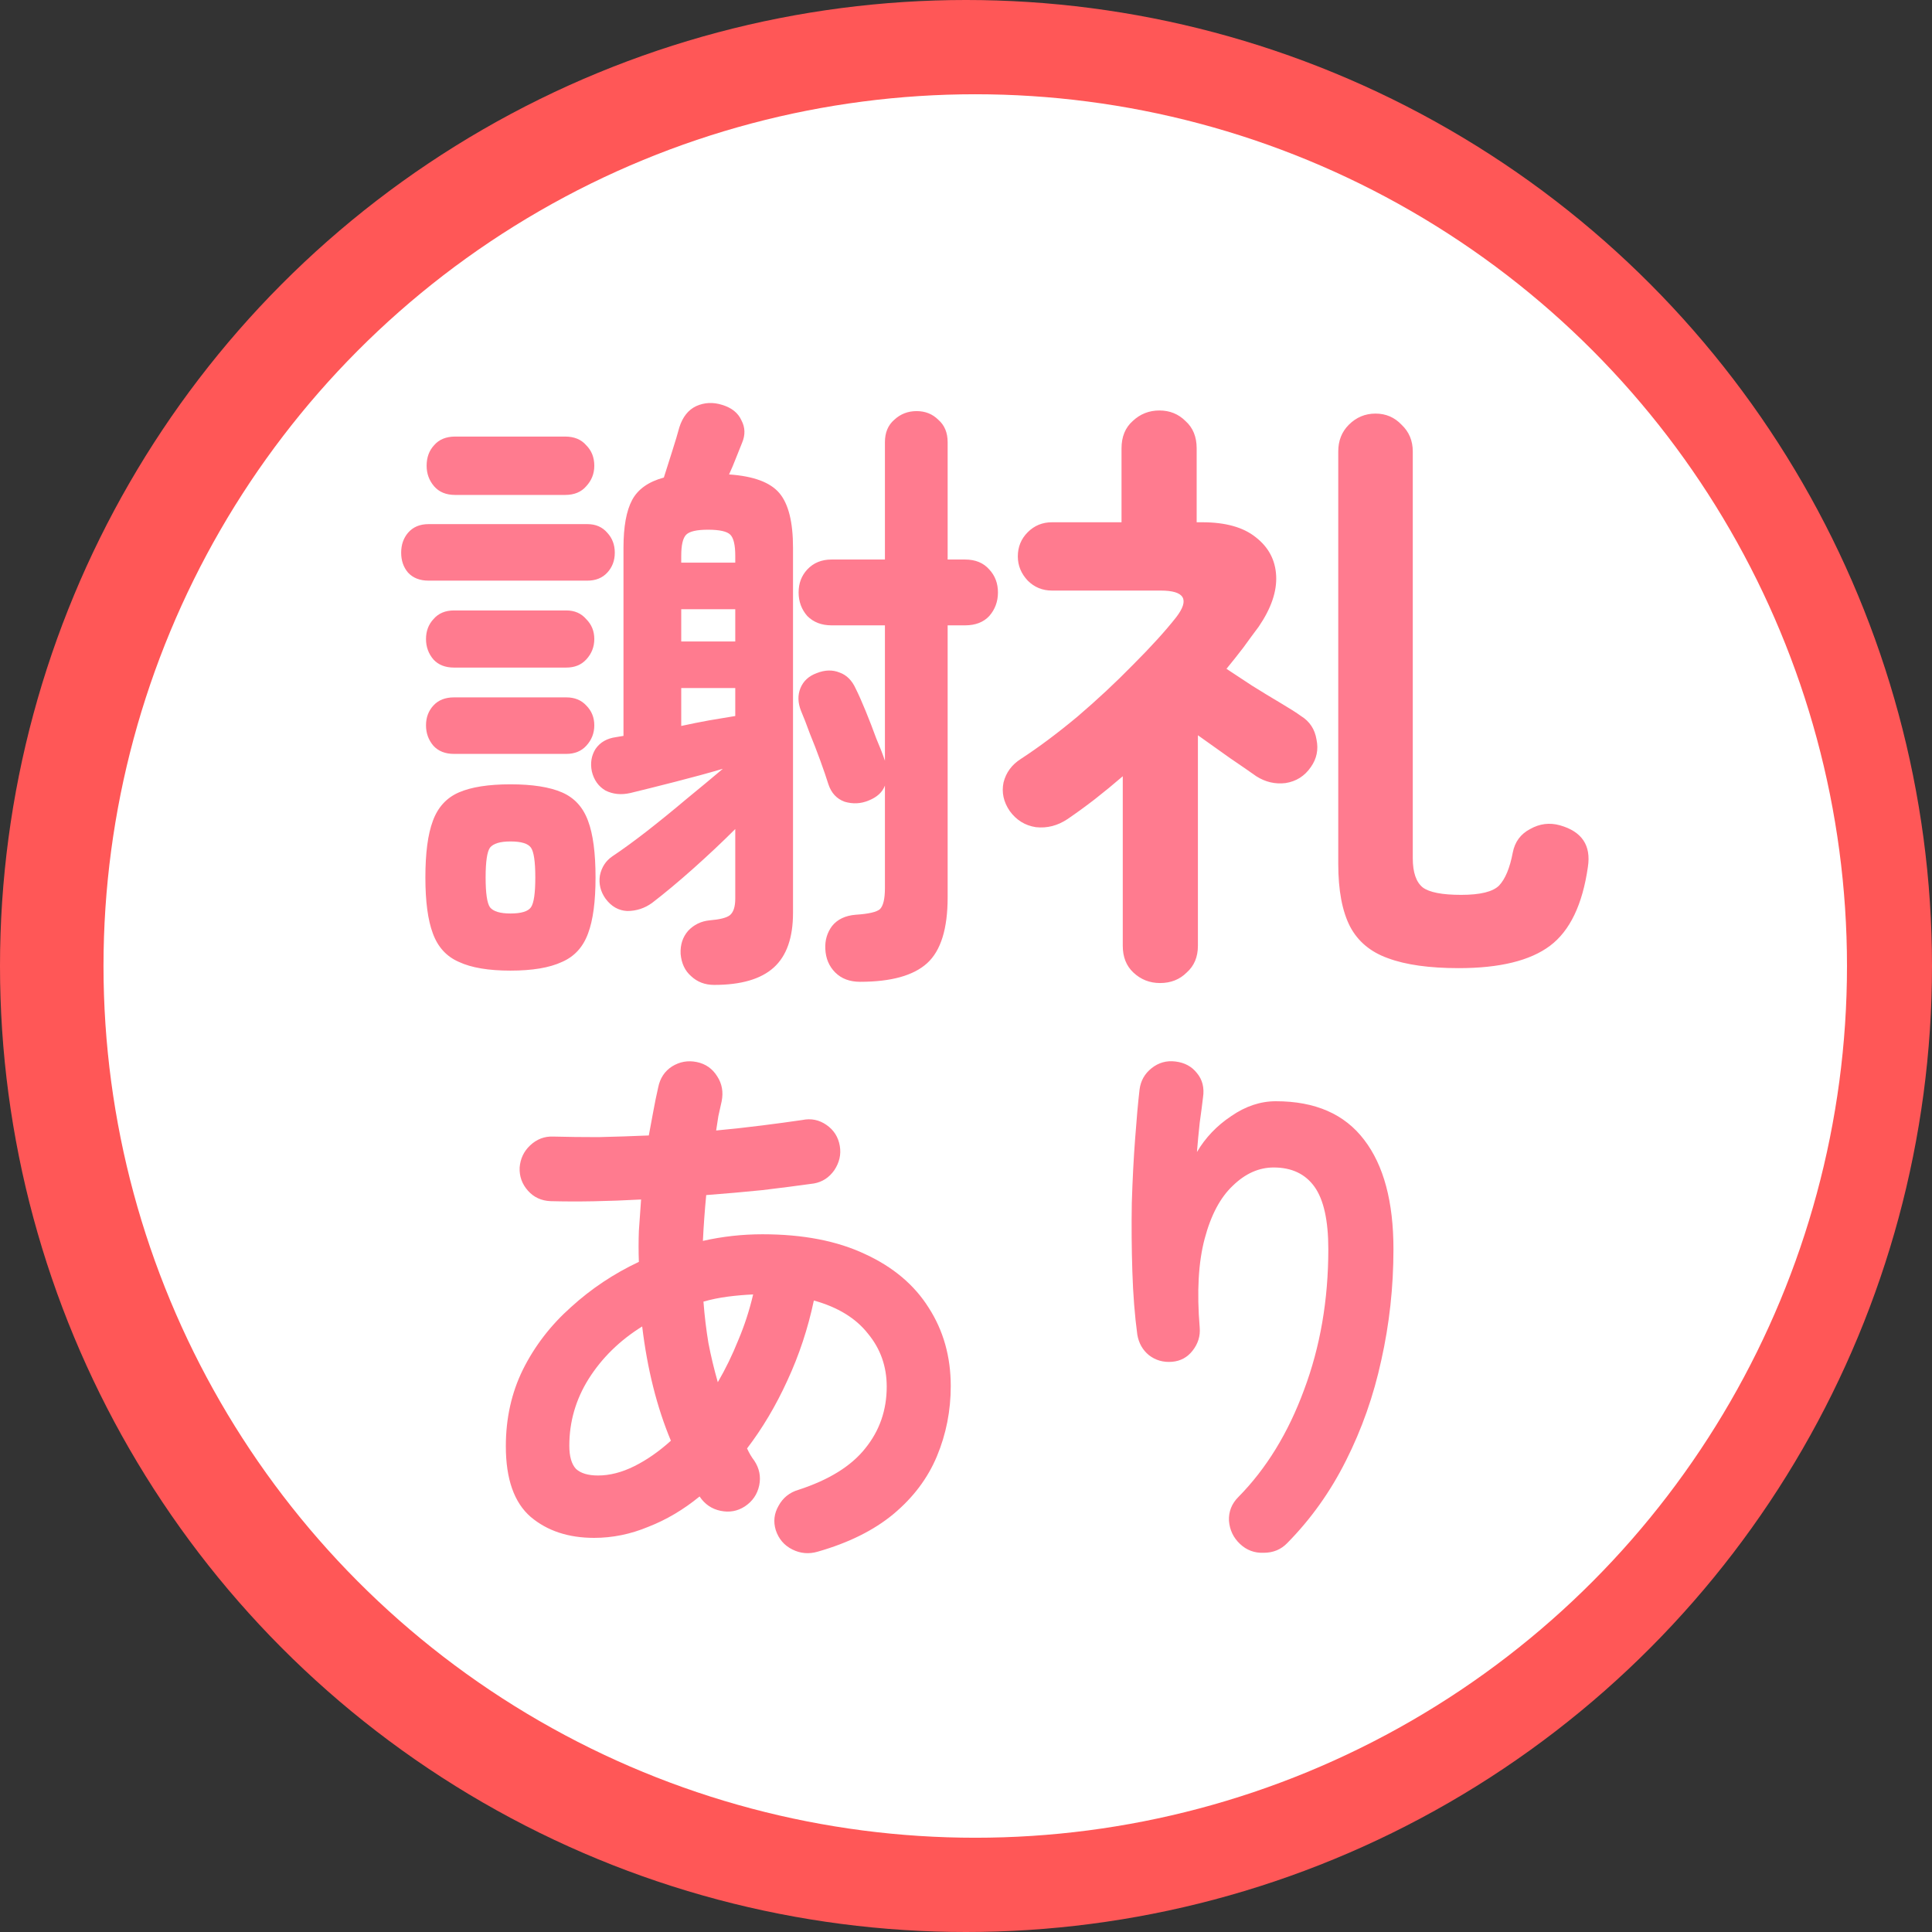
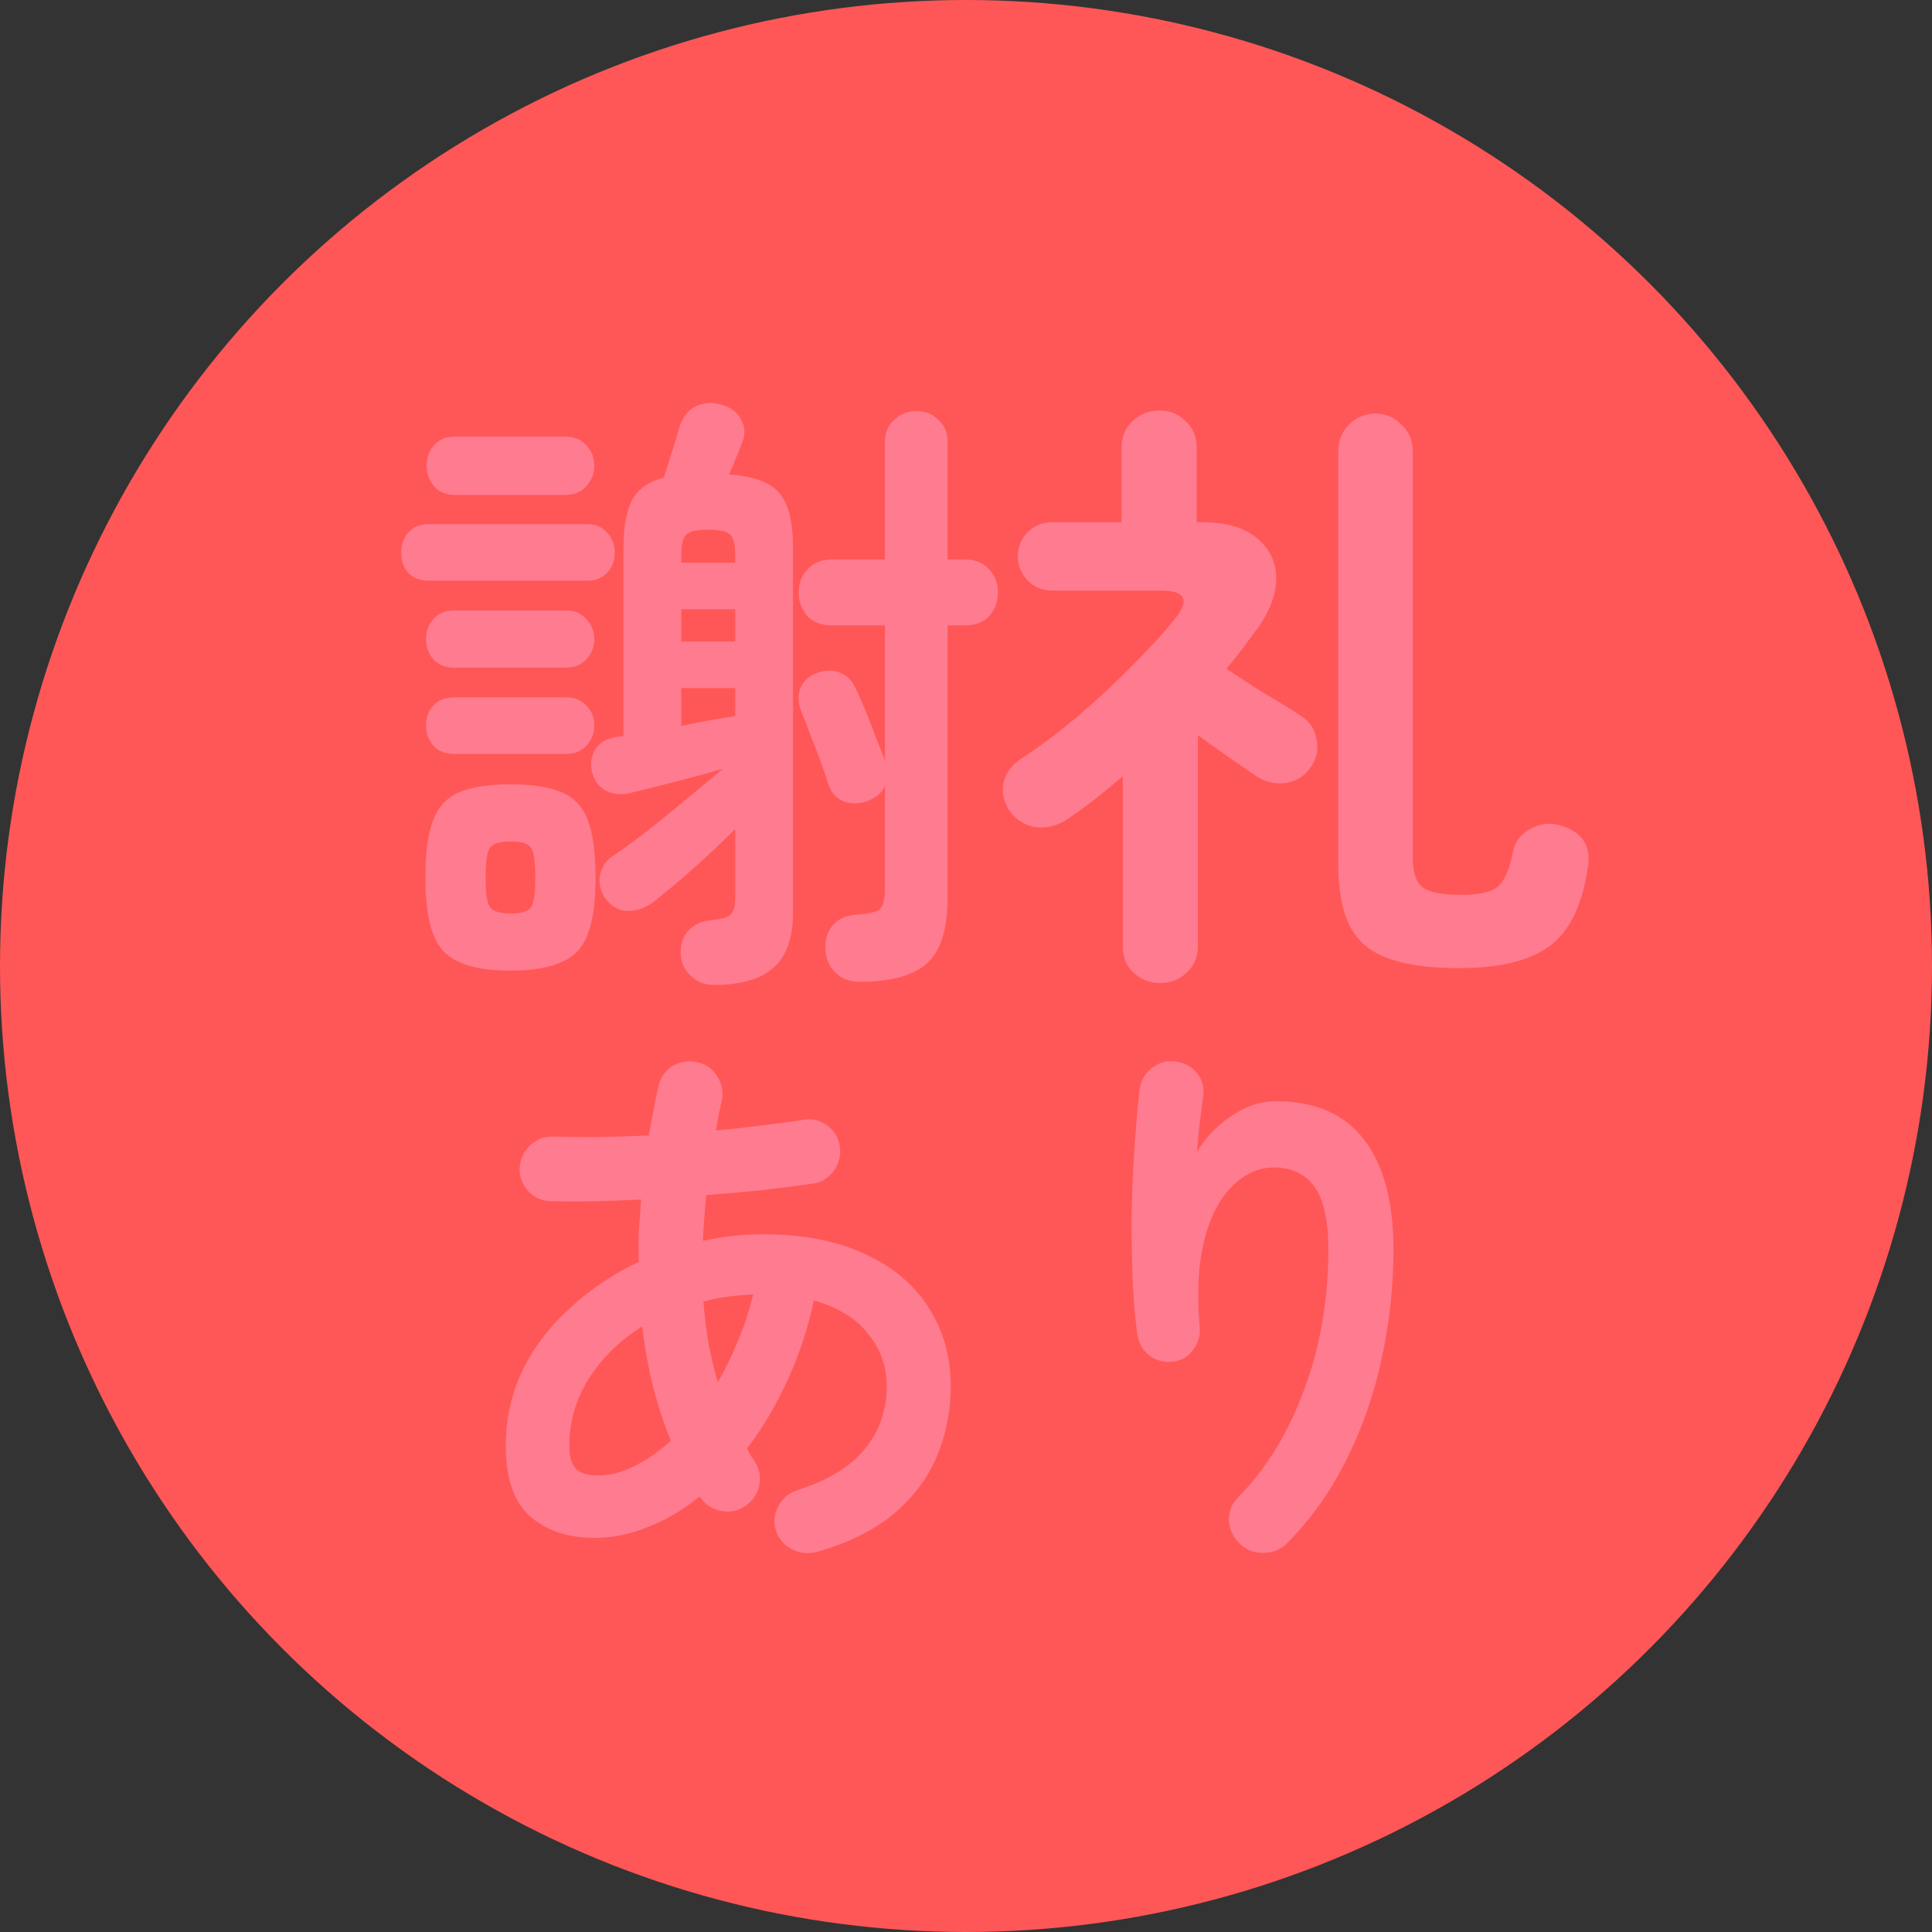
<svg xmlns="http://www.w3.org/2000/svg" width="56" height="56" viewBox="0 0 56 56" fill="none">
  <rect x="0" y="0" width="56" height="56" fill="#333333" stroke="none" />
  <circle cx="28" cy="28" r="28" fill="#FF5757" />
-   <circle cx="28.268" cy="28" r="25.268" fill="white" />
  <path d="M20.7 28.548C20.436 28.548 20.214 28.464 20.034 28.296C19.854 28.14 19.752 27.924 19.728 27.648C19.716 27.384 19.788 27.162 19.944 26.982C20.112 26.802 20.322 26.7 20.574 26.676C20.862 26.652 21.054 26.604 21.15 26.532C21.258 26.448 21.312 26.286 21.312 26.046V24.03C20.94 24.402 20.532 24.786 20.088 25.182C19.656 25.566 19.26 25.896 18.9 26.172C18.684 26.328 18.444 26.406 18.18 26.406C17.928 26.394 17.718 26.274 17.55 26.046C17.406 25.842 17.352 25.62 17.388 25.38C17.436 25.14 17.556 24.954 17.748 24.822C18.036 24.63 18.366 24.39 18.738 24.102C19.122 23.802 19.506 23.49 19.89 23.166C20.286 22.842 20.64 22.548 20.952 22.284C20.544 22.404 20.082 22.53 19.566 22.662C19.05 22.794 18.618 22.902 18.27 22.986C18.006 23.046 17.766 23.022 17.55 22.914C17.346 22.794 17.214 22.608 17.154 22.356C17.106 22.116 17.142 21.9 17.262 21.708C17.394 21.516 17.592 21.402 17.856 21.366L18.072 21.33V15.876C18.072 15.264 18.156 14.802 18.324 14.49C18.492 14.178 18.798 13.962 19.242 13.842C19.302 13.65 19.38 13.404 19.476 13.104C19.572 12.804 19.644 12.564 19.692 12.384C19.788 12.084 19.95 11.88 20.178 11.772C20.418 11.664 20.67 11.652 20.934 11.736C21.21 11.82 21.396 11.97 21.492 12.186C21.6 12.39 21.606 12.606 21.51 12.834C21.45 12.978 21.39 13.128 21.33 13.284C21.27 13.44 21.204 13.596 21.132 13.752C21.84 13.8 22.326 13.98 22.59 14.292C22.854 14.604 22.986 15.132 22.986 15.876V26.46C22.986 27.18 22.8 27.708 22.428 28.044C22.056 28.38 21.48 28.548 20.7 28.548ZM24.93 28.458C24.63 28.458 24.39 28.368 24.21 28.188C24.03 28.008 23.934 27.78 23.922 27.504C23.91 27.252 23.976 27.03 24.12 26.838C24.276 26.646 24.504 26.538 24.804 26.514C25.176 26.49 25.41 26.436 25.506 26.352C25.602 26.256 25.65 26.052 25.65 25.74V22.77C25.578 22.962 25.422 23.106 25.182 23.202C24.954 23.298 24.72 23.31 24.48 23.238C24.252 23.154 24.096 22.986 24.012 22.734C23.952 22.542 23.874 22.314 23.778 22.05C23.682 21.786 23.58 21.522 23.472 21.258C23.376 20.994 23.292 20.778 23.22 20.61C23.124 20.37 23.118 20.148 23.202 19.944C23.286 19.74 23.442 19.596 23.67 19.512C23.91 19.416 24.132 19.41 24.336 19.494C24.54 19.566 24.696 19.722 24.804 19.962C24.888 20.13 24.984 20.346 25.092 20.61C25.2 20.874 25.302 21.138 25.398 21.402C25.506 21.654 25.59 21.87 25.65 22.05V18.126H24.102C23.814 18.126 23.58 18.036 23.4 17.856C23.232 17.664 23.148 17.436 23.148 17.172C23.148 16.908 23.232 16.686 23.4 16.506C23.58 16.314 23.814 16.218 24.102 16.218H25.65V12.816C25.65 12.54 25.74 12.324 25.92 12.168C26.1 12 26.316 11.916 26.568 11.916C26.82 11.916 27.03 12 27.198 12.168C27.378 12.324 27.468 12.54 27.468 12.816V16.218H27.972C28.272 16.218 28.506 16.314 28.674 16.506C28.842 16.686 28.926 16.908 28.926 17.172C28.926 17.436 28.842 17.664 28.674 17.856C28.506 18.036 28.272 18.126 27.972 18.126H27.468V26.01C27.468 26.922 27.27 27.558 26.874 27.918C26.478 28.278 25.83 28.458 24.93 28.458ZM14.796 28.134C14.16 28.134 13.662 28.05 13.302 27.882C12.942 27.726 12.69 27.45 12.546 27.054C12.402 26.67 12.33 26.13 12.33 25.434C12.33 24.726 12.402 24.18 12.546 23.796C12.69 23.4 12.942 23.124 13.302 22.968C13.662 22.812 14.16 22.734 14.796 22.734C15.432 22.734 15.93 22.812 16.29 22.968C16.65 23.124 16.902 23.4 17.046 23.796C17.19 24.18 17.262 24.726 17.262 25.434C17.262 26.13 17.19 26.67 17.046 27.054C16.902 27.45 16.65 27.726 16.29 27.882C15.93 28.05 15.432 28.134 14.796 28.134ZM12.42 16.83C12.168 16.83 11.97 16.752 11.826 16.596C11.694 16.44 11.628 16.248 11.628 16.02C11.628 15.792 11.694 15.6 11.826 15.444C11.97 15.276 12.168 15.192 12.42 15.192H17.028C17.268 15.192 17.46 15.276 17.604 15.444C17.748 15.6 17.82 15.792 17.82 16.02C17.82 16.248 17.748 16.44 17.604 16.596C17.46 16.752 17.268 16.83 17.028 16.83H12.42ZM13.194 14.346C12.93 14.346 12.726 14.262 12.582 14.094C12.438 13.926 12.366 13.728 12.366 13.5C12.366 13.26 12.438 13.062 12.582 12.906C12.726 12.738 12.93 12.654 13.194 12.654H16.38C16.644 12.654 16.848 12.738 16.992 12.906C17.148 13.062 17.226 13.26 17.226 13.5C17.226 13.728 17.148 13.926 16.992 14.094C16.848 14.262 16.644 14.346 16.38 14.346H13.194ZM13.158 19.35C12.906 19.35 12.708 19.272 12.564 19.116C12.42 18.948 12.348 18.75 12.348 18.522C12.348 18.294 12.42 18.102 12.564 17.946C12.708 17.778 12.906 17.694 13.158 17.694H16.416C16.656 17.694 16.848 17.778 16.992 17.946C17.148 18.102 17.226 18.294 17.226 18.522C17.226 18.75 17.148 18.948 16.992 19.116C16.848 19.272 16.656 19.35 16.416 19.35H13.158ZM13.158 21.852C12.906 21.852 12.708 21.774 12.564 21.618C12.42 21.45 12.348 21.252 12.348 21.024C12.348 20.796 12.42 20.604 12.564 20.448C12.708 20.292 12.906 20.214 13.158 20.214H16.416C16.656 20.214 16.848 20.292 16.992 20.448C17.148 20.604 17.226 20.796 17.226 21.024C17.226 21.252 17.148 21.45 16.992 21.618C16.848 21.774 16.656 21.852 16.416 21.852H13.158ZM14.796 26.478C15.108 26.478 15.306 26.418 15.39 26.298C15.474 26.178 15.516 25.89 15.516 25.434C15.516 24.978 15.474 24.69 15.39 24.57C15.306 24.45 15.108 24.39 14.796 24.39C14.496 24.39 14.298 24.45 14.202 24.57C14.118 24.69 14.076 24.978 14.076 25.434C14.076 25.89 14.118 26.178 14.202 26.298C14.298 26.418 14.496 26.478 14.796 26.478ZM19.746 21.042C20.022 20.982 20.292 20.928 20.556 20.88C20.832 20.832 21.084 20.79 21.312 20.754V19.944H19.746V21.042ZM19.746 18.594H21.312V17.658H19.746V18.594ZM19.746 16.308H21.312V16.11C21.312 15.798 21.264 15.594 21.168 15.498C21.072 15.402 20.856 15.354 20.52 15.354C20.196 15.354 19.986 15.402 19.89 15.498C19.794 15.594 19.746 15.798 19.746 16.11V16.308ZM33.624 28.494C33.324 28.494 33.066 28.392 32.85 28.188C32.646 27.996 32.544 27.738 32.544 27.414V22.5C32.28 22.728 32.01 22.95 31.734 23.166C31.47 23.37 31.206 23.562 30.942 23.742C30.654 23.934 30.348 24.012 30.024 23.976C29.712 23.928 29.46 23.772 29.268 23.508C29.088 23.244 29.028 22.968 29.088 22.68C29.16 22.392 29.328 22.164 29.592 21.996C30.108 21.66 30.654 21.252 31.23 20.772C31.806 20.28 32.346 19.776 32.85 19.26C33.366 18.744 33.78 18.288 34.092 17.892C34.488 17.376 34.338 17.118 33.642 17.118H30.492C30.216 17.118 29.982 17.022 29.79 16.83C29.598 16.626 29.502 16.392 29.502 16.128C29.502 15.852 29.598 15.618 29.79 15.426C29.982 15.234 30.216 15.138 30.492 15.138H32.508V12.996C32.508 12.66 32.616 12.396 32.832 12.204C33.048 12 33.306 11.898 33.606 11.898C33.906 11.898 34.158 12 34.362 12.204C34.578 12.396 34.686 12.66 34.686 12.996V15.138H34.848C35.52 15.138 36.036 15.282 36.396 15.57C36.768 15.858 36.966 16.23 36.99 16.686C37.014 17.142 36.846 17.634 36.486 18.162C36.342 18.354 36.192 18.558 36.036 18.774C35.88 18.978 35.718 19.182 35.55 19.386C35.766 19.53 36.012 19.692 36.288 19.872C36.576 20.052 36.852 20.22 37.116 20.376C37.38 20.532 37.578 20.658 37.71 20.754C37.962 20.91 38.112 21.138 38.16 21.438C38.22 21.726 38.166 21.99 37.998 22.23C37.818 22.494 37.572 22.65 37.26 22.698C36.96 22.734 36.678 22.668 36.414 22.5C36.246 22.38 35.994 22.206 35.658 21.978C35.334 21.75 35.022 21.528 34.722 21.312V27.414C34.722 27.738 34.614 27.996 34.398 28.188C34.194 28.392 33.936 28.494 33.624 28.494ZM42.282 28.062C41.43 28.062 40.746 27.966 40.23 27.774C39.726 27.594 39.36 27.288 39.132 26.856C38.904 26.412 38.79 25.806 38.79 25.038V13.086C38.79 12.774 38.892 12.516 39.096 12.312C39.312 12.096 39.57 11.988 39.87 11.988C40.17 11.988 40.422 12.096 40.626 12.312C40.842 12.516 40.95 12.774 40.95 13.086V24.876C40.95 25.284 41.046 25.566 41.238 25.722C41.43 25.866 41.802 25.938 42.354 25.938C42.906 25.938 43.272 25.848 43.452 25.668C43.632 25.476 43.764 25.158 43.848 24.714C43.908 24.402 44.076 24.174 44.352 24.03C44.628 23.874 44.916 23.838 45.216 23.922C45.852 24.102 46.122 24.504 46.026 25.128C45.87 26.22 45.504 26.982 44.928 27.414C44.352 27.846 43.47 28.062 42.282 28.062ZM23.702 44.976C23.446 45.051 23.2 45.029 22.966 44.912C22.731 44.795 22.571 44.608 22.486 44.352C22.411 44.107 22.438 43.872 22.566 43.648C22.694 43.413 22.886 43.259 23.142 43.184C24.027 42.896 24.672 42.496 25.078 41.984C25.494 41.472 25.702 40.875 25.702 40.192C25.702 39.605 25.52 39.093 25.158 38.656C24.806 38.208 24.283 37.888 23.59 37.696C23.419 38.507 23.163 39.28 22.822 40.016C22.491 40.741 22.102 41.397 21.654 41.984C21.718 42.123 21.787 42.24 21.862 42.336C22.011 42.56 22.059 42.8 22.006 43.056C21.952 43.312 21.814 43.515 21.59 43.664C21.376 43.803 21.142 43.845 20.886 43.792C20.63 43.739 20.427 43.6 20.278 43.376C19.808 43.76 19.312 44.053 18.79 44.256C18.278 44.469 17.755 44.576 17.222 44.576C16.475 44.576 15.862 44.373 15.382 43.968C14.902 43.552 14.662 42.869 14.662 41.92C14.662 41.109 14.827 40.368 15.158 39.696C15.499 39.013 15.963 38.411 16.55 37.888C17.136 37.355 17.792 36.917 18.518 36.576C18.507 36.277 18.507 35.979 18.518 35.68C18.539 35.381 18.56 35.077 18.582 34.768C17.611 34.821 16.736 34.837 15.958 34.816C15.691 34.805 15.472 34.704 15.302 34.512C15.131 34.32 15.051 34.096 15.062 33.84C15.083 33.584 15.184 33.371 15.366 33.2C15.558 33.019 15.782 32.933 16.038 32.944C16.443 32.955 16.88 32.96 17.35 32.96C17.83 32.949 18.315 32.933 18.806 32.912C18.848 32.677 18.891 32.448 18.934 32.224C18.976 31.989 19.024 31.755 19.078 31.52C19.131 31.253 19.264 31.051 19.478 30.912C19.702 30.773 19.942 30.731 20.198 30.784C20.454 30.837 20.651 30.976 20.79 31.2C20.928 31.413 20.971 31.653 20.918 31.92C20.886 32.059 20.854 32.203 20.822 32.352C20.8 32.491 20.779 32.629 20.758 32.768C21.216 32.725 21.654 32.677 22.07 32.624C22.496 32.571 22.891 32.517 23.254 32.464C23.51 32.411 23.744 32.459 23.958 32.608C24.171 32.757 24.299 32.96 24.342 33.216C24.384 33.461 24.331 33.696 24.182 33.92C24.032 34.133 23.835 34.261 23.59 34.304C23.131 34.368 22.635 34.432 22.102 34.496C21.579 34.549 21.035 34.597 20.47 34.64C20.427 35.088 20.395 35.531 20.374 35.968C20.939 35.84 21.515 35.776 22.102 35.776C23.275 35.776 24.267 35.968 25.078 36.352C25.888 36.725 26.502 37.243 26.918 37.904C27.344 38.565 27.558 39.323 27.558 40.176C27.558 40.891 27.424 41.568 27.158 42.208C26.891 42.848 26.47 43.408 25.894 43.888C25.328 44.357 24.598 44.72 23.702 44.976ZM17.334 42.768C17.675 42.768 18.027 42.677 18.39 42.496C18.752 42.315 19.104 42.069 19.446 41.76C19.04 40.789 18.763 39.685 18.614 38.448C17.963 38.853 17.446 39.36 17.062 39.968C16.688 40.565 16.502 41.211 16.502 41.904C16.502 42.213 16.566 42.437 16.694 42.576C16.832 42.704 17.046 42.768 17.334 42.768ZM20.806 40.064C21.03 39.68 21.227 39.275 21.398 38.848C21.579 38.421 21.723 37.979 21.83 37.52C21.584 37.531 21.339 37.552 21.094 37.584C20.848 37.616 20.614 37.664 20.39 37.728C20.422 38.144 20.47 38.544 20.534 38.928C20.608 39.312 20.699 39.691 20.806 40.064ZM35.942 44.752C35.75 44.571 35.643 44.347 35.622 44.08C35.611 43.813 35.702 43.584 35.894 43.392C36.704 42.571 37.339 41.536 37.798 40.288C38.267 39.04 38.502 37.68 38.502 36.208C38.502 35.376 38.368 34.773 38.102 34.4C37.835 34.027 37.44 33.84 36.918 33.84C36.491 33.84 36.096 34.016 35.734 34.368C35.371 34.709 35.099 35.221 34.918 35.904C34.736 36.587 34.688 37.445 34.774 38.48C34.795 38.725 34.726 38.949 34.566 39.152C34.416 39.344 34.219 39.451 33.974 39.472C33.718 39.493 33.494 39.429 33.302 39.28C33.12 39.131 33.008 38.933 32.966 38.688C32.891 38.133 32.843 37.525 32.822 36.864C32.8 36.192 32.795 35.525 32.806 34.864C32.827 34.192 32.859 33.573 32.902 33.008C32.944 32.432 32.987 31.957 33.03 31.584C33.062 31.328 33.179 31.12 33.382 30.96C33.584 30.8 33.814 30.736 34.07 30.768C34.336 30.8 34.544 30.912 34.694 31.104C34.854 31.296 34.912 31.531 34.87 31.808C34.848 32 34.816 32.245 34.774 32.544C34.742 32.843 34.715 33.125 34.694 33.392C34.939 32.976 35.27 32.629 35.686 32.352C36.102 32.064 36.534 31.92 36.982 31.92C38.123 31.92 38.976 32.293 39.542 33.04C40.107 33.776 40.39 34.832 40.39 36.208C40.39 37.307 40.272 38.379 40.038 39.424C39.814 40.459 39.472 41.429 39.014 42.336C38.566 43.232 38 44.027 37.318 44.72C37.136 44.912 36.907 45.008 36.63 45.008C36.363 45.019 36.134 44.933 35.942 44.752Z" fill="#FF7B8F" />
</svg>